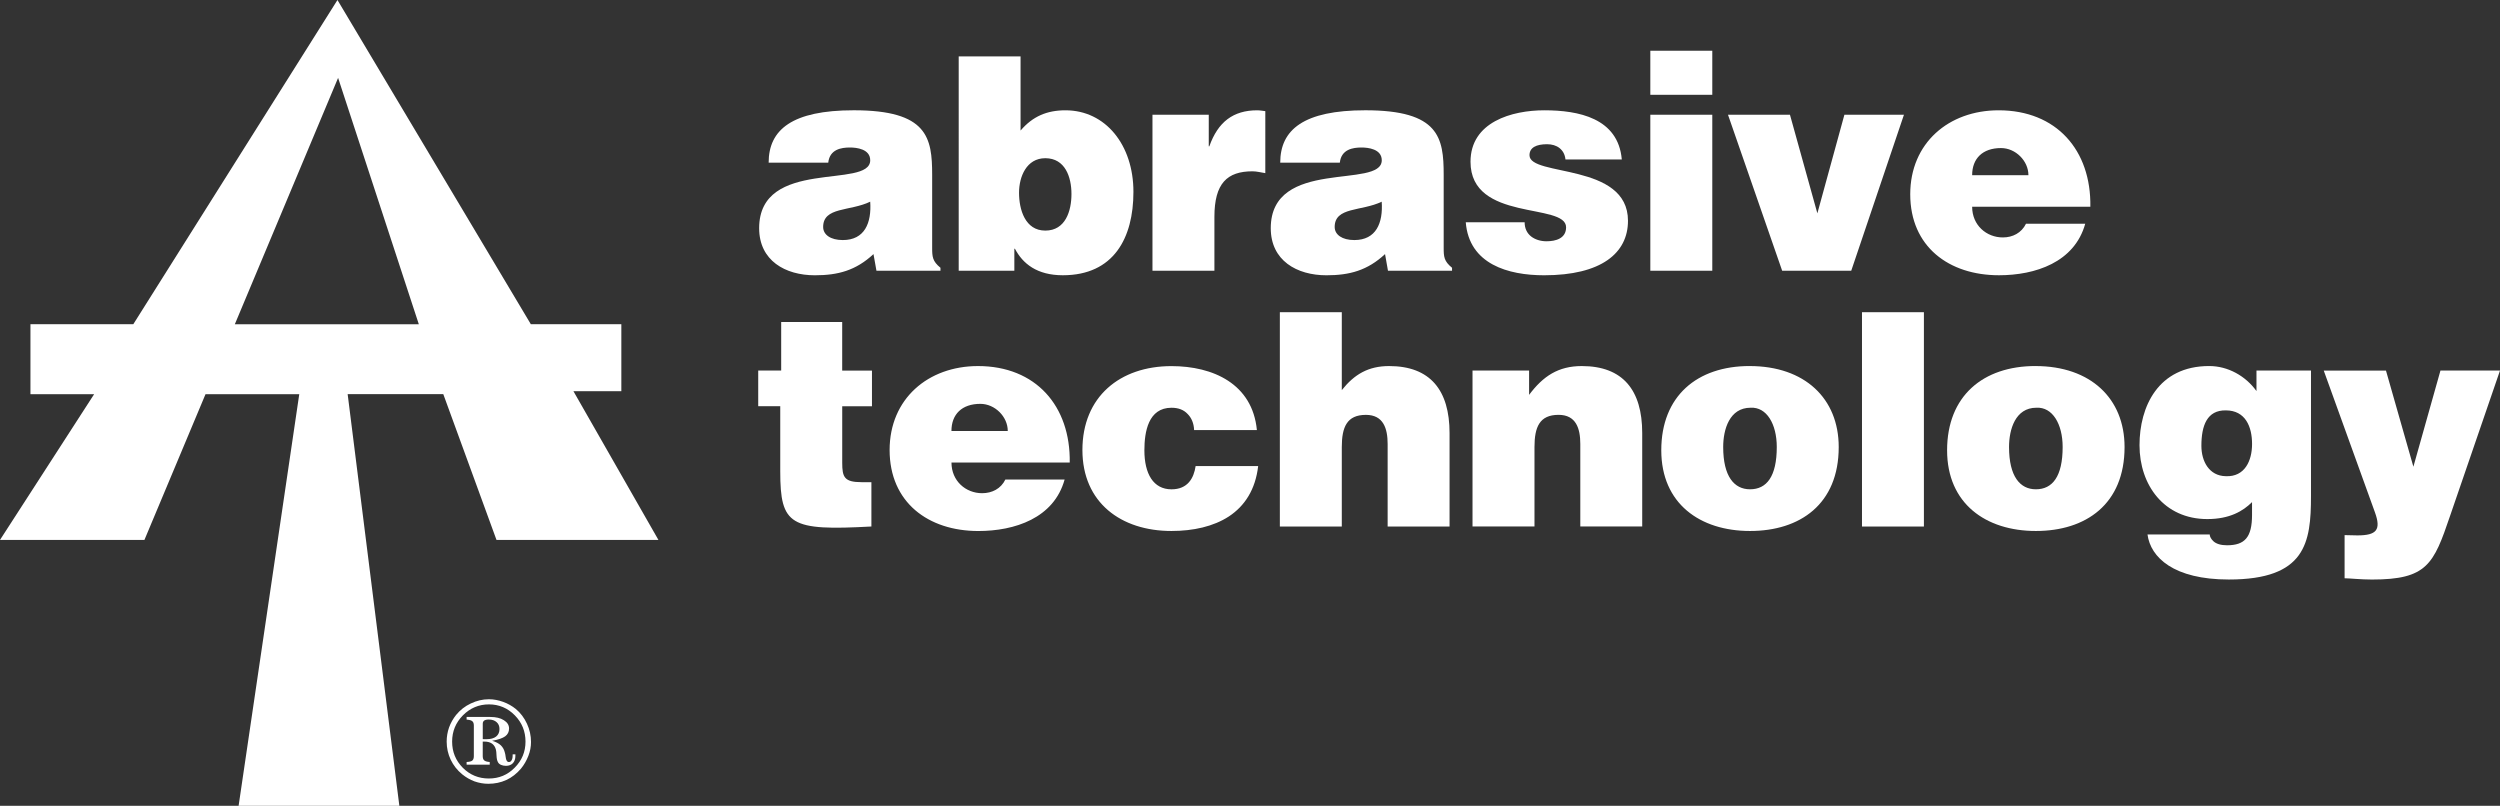
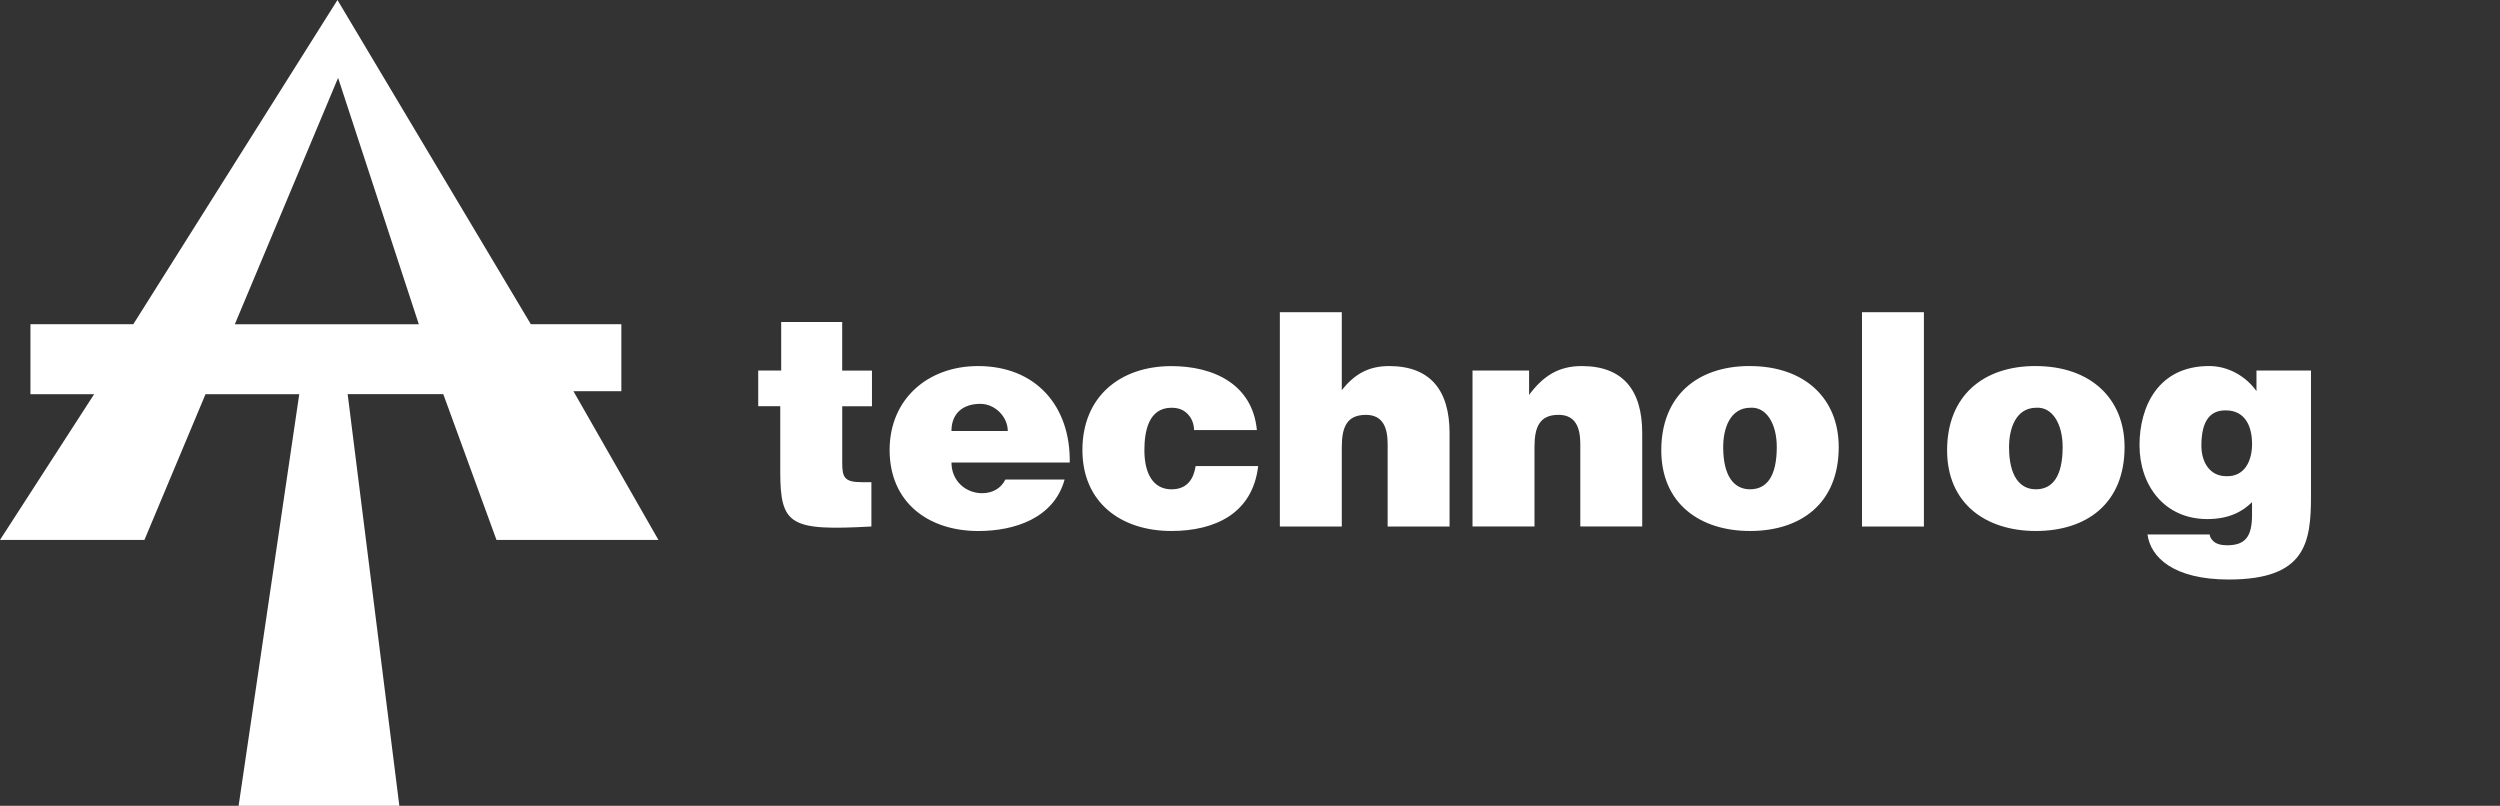
<svg xmlns="http://www.w3.org/2000/svg" width="88.51" height="28.529" viewBox="0 0 88.51 28.529">
  <rect x="0" y="0" width="88.51" height="28.529" fill="#333333" stroke="none" />
  <g fill="#fff">
-     <path fill-rule="evenodd" clip-rule="evenodd" d="M17.092 26.167c.017 0 .034.002.048.004h.08c.148 0 .26-.03.344-.093.08-.065.12-.152.12-.268 0-.102-.033-.183-.102-.243-.07-.063-.162-.093-.28-.093-.072 0-.124.013-.16.037-.033.025-.05.063-.05.11v.547zm.334.06c.135.04.24.097.307.162.07.068.12.157.145.272.01.03.016.073.024.132.012.122.05.186.115.186.04 0 .072-.02.095-.062.024-.04.037-.093.037-.162v-.013c.002-.012.002-.024.002-.035h.096v.054c0 .11-.03.196-.09.26-.058.06-.14.093-.244.093-.067 0-.126-.013-.176-.035-.05-.022-.087-.054-.108-.097-.03-.052-.045-.128-.05-.23-.004-.102-.01-.17-.02-.204-.023-.098-.07-.17-.138-.22-.067-.048-.158-.073-.27-.073h-.06v.516c0 .07.018.123.053.15.035.032.1.05.194.057v.094h-.818v-.094c.1-.006.166-.022.2-.05.037-.03.056-.083.056-.157V25.69c0-.075-.018-.127-.054-.155-.035-.033-.102-.05-.202-.058v-.094h.835c.202 0 .363.037.485.116.12.075.183.172.183.293 0 .118-.047.21-.138.277-.092.066-.246.12-.46.157m1.18.03c0-.362-.125-.673-.378-.93-.253-.258-.56-.388-.915-.388-.36 0-.666.13-.923.388-.254.258-.382.567-.382.93 0 .363.126.67.378.926.253.254.56.38.922.38.357 0 .663-.126.915-.383.256-.256.383-.564.383-.923m-1.293-1.5c.168 0 .336.033.503.093.166.06.314.145.448.252.167.14.297.313.394.522.095.205.143.42.143.646 0 .165-.03.33-.094.493-.064.163-.15.316-.263.453-.15.175-.322.31-.517.4-.197.09-.41.134-.64.134-.165 0-.328-.03-.487-.085-.16-.06-.304-.144-.435-.25-.177-.145-.312-.318-.408-.518-.094-.2-.142-.413-.142-.64 0-.17.027-.335.084-.5.06-.164.143-.31.25-.445.143-.173.315-.31.52-.405.205-.098.418-.15.643-.15" />
-     <path fill-rule="evenodd" clip-rule="evenodd" d="M7.854 11.803h7.422L12.008 1.83l-7.11 16.963H.595l3.334-5.16H1.4v-1.83h3.496L11.94.62l6.67 11.183h3.064v1.722H19.74l3.01 5.268h-4.947l-1.883-5.16h-3.98l1.83 14.572H8.822l2.15-14.573H7.21z" />
    <path stroke="#fff" stroke-width=".648" stroke-miterlimit="3.864" d="M19.74 13.525h1.934v-1.722H18.61L11.94.62 4.898 11.803H1.402v1.83h2.525l-3.333 5.16h4.303l2.163-5.16h3.91L8.823 28.204h4.948l-1.83-14.573h3.98l1.883 5.16h4.948l-3.01-5.267zM7.827 11.803l4.18-9.973 3.268 9.974H7.828z" />
    <path d="M30.85 18.64c-2.878.158-3.226-.04-3.226-1.95v-2.308h-.78v-1.264h.813V11.4h2.16v1.72h1.054v1.263h-1.053v2.002c0 .507.073.686.685.686h.348v1.57zM33.686 16.375c0 .653.505 1.086 1.085 1.086.35 0 .665-.157.823-.484h2.098c-.378 1.37-1.77 1.823-3.056 1.823-1.77 0-3.14-1.012-3.14-2.868 0-1.81 1.36-2.972 3.13-2.972 2.045 0 3.278 1.413 3.247 3.415h-4.184zm1.993-1.117c0-.506-.455-.96-.97-.96-.654 0-1.024.37-1.024.96h1.993zM42.276 15.224c-.01-.24-.093-.432-.23-.568-.138-.148-.328-.22-.57-.22-.822 0-.96.853-.96 1.506 0 .833.317 1.382.96 1.382.57 0 .79-.39.854-.823h2.214c-.096.833-.476 1.413-1.035 1.782-.548.358-1.265.516-2.035.516-1.78 0-3.152-1-3.152-2.867 0-1.886 1.33-2.97 3.152-2.97 1.477 0 2.868.63 3.025 2.264h-2.224zM45.312 11.052h2.193v2.76c.442-.558.94-.852 1.675-.852 1.455 0 2.14.853 2.14 2.372v3.31h-2.192v-2.92c0-.55-.148-1.034-.77-1.034-.674 0-.853.434-.853 1.14v2.813h-2.193v-7.588zM52.132 13.118h2.004v.862c.495-.662 1.033-1.02 1.865-1.02 1.456 0 2.14.852 2.14 2.37v3.31h-2.192v-2.92c0-.548-.147-1.033-.77-1.033-.674 0-.852.434-.852 1.14v2.813h-2.194v-5.522zM61.946 12.96c1.95 0 3.152 1.148 3.152 2.867 0 2.023-1.37 2.972-3.14 2.972-1.772 0-3.142-.97-3.142-2.857 0-1.917 1.265-2.983 3.13-2.983m-.938 2.866c0 1.045.39 1.498.95 1.498.59 0 .947-.453.947-1.498 0-.812-.358-1.422-.927-1.39-.748 0-.97.77-.97 1.39" />
    <path d="M65.922 11.052h2.192v7.59h-2.192zM72.065 12.96c1.95 0 3.153 1.148 3.153 2.867 0 2.023-1.37 2.972-3.14 2.972-1.773 0-3.143-.97-3.143-2.857 0-1.917 1.267-2.983 3.13-2.983m-.937 2.866c0 1.045.39 1.498.95 1.498.588 0 .948-.453.948-1.498 0-.812-.36-1.422-.93-1.39-.746 0-.968.77-.968 1.39M78.233 18.926c0 .063.043.158.137.242.094.084.254.137.474.137.632 0 .887-.284.887-1.076v-.452c-.316.315-.79.6-1.582.6-1.53 0-2.402-1.202-2.402-2.615 0-1.358.653-2.803 2.466-2.803.664 0 1.287.348 1.675.886v-.727h1.93v4.445c0 1.656-.19 2.954-2.91 2.954-1.95 0-2.77-.782-2.878-1.594h2.203zm-.295-3.142c0 .548.274 1.065.864 1.075.674.03.93-.55.93-1.14 0-.61-.233-1.19-.93-1.19-.664-.01-.864.538-.864 1.254" />
-     <path d="M85.444 16.522l.958-3.403h2.108l-1.77 5.152c-.58 1.708-.814 2.247-2.762 2.247-.4 0-.802-.045-.97-.045v-1.528c.16 0 .306.01.454.01.685 0 .842-.2.622-.812L82.27 13.12h2.203l.97 3.402zM31.03 9.586l-.105-.59c-.623.58-1.255.75-2.076.75-1.045 0-1.972-.518-1.972-1.667 0-2.51 3.932-1.372 3.932-2.405 0-.4-.485-.452-.718-.452-.305 0-.716.063-.768.537h-2.11c0-1.17.833-1.855 3.014-1.855 2.614 0 2.775.97 2.775 2.287v2.582c0 .316.01.475.294.707v.106H31.03zm-.22-2.446c-.718.348-1.667.178-1.667.896 0 .274.263.463.696.463.77 0 1.022-.6.97-1.36M36.132 4.622c.432-.506.938-.717 1.59-.717 1.415 0 2.406 1.222 2.406 2.888 0 1.633-.697 2.952-2.5 2.952-.916 0-1.42-.412-1.696-.94h-.02v.78h-1.97V1.997h2.19v2.625zm1.802 2.245c0-.592-.22-1.266-.926-1.266-.665 0-.93.655-.93 1.223 0 .592.213 1.34.93 1.34.715 0 .926-.696.926-1.296" />
-     <path d="M40.802 4.063h1.993V5.18h.02c.306-.863.845-1.275 1.697-1.275.095 0 .19.02.285.03V6.13c-.147-.022-.305-.065-.452-.065-.896 0-1.35.422-1.35 1.613v1.908h-2.193V4.063zM49.14 9.586l-.104-.59c-.623.58-1.256.75-2.076.75-1.044 0-1.97-.518-1.97-1.667 0-2.51 3.93-1.372 3.93-2.405 0-.4-.486-.452-.717-.452-.305 0-.717.063-.768.537h-2.11c0-1.17.833-1.855 3.014-1.855 2.614 0 2.773.97 2.773 2.287v2.582c0 .316.01.475.296.707v.106h-2.27zm-.22-2.446c-.718.348-1.667.178-1.667.896 0 .274.265.463.695.463.77 0 1.023-.6.97-1.36" />
-     <path d="M53.978 7.868c0 .22.085.39.233.506.137.105.328.168.54.168.336 0 .695-.104.695-.495 0-.884-3.384-.18-3.384-2.32 0-1.41 1.467-1.822 2.613-1.822 1.204 0 2.616.273 2.743 1.74h-1.994c-.02-.18-.092-.307-.21-.402-.117-.094-.275-.137-.442-.137-.38 0-.622.117-.622.39 0 .77 3.487.253 3.487 2.32 0 1.147-.947 1.93-2.97 1.93-1.266 0-2.657-.39-2.773-1.878h2.086zM58.428 1.797h2.194v1.56h-2.194v-1.56zm0 2.266h2.194v5.523h-2.194V4.063zM61.178 4.063h2.194l.97 3.49.957-3.49h2.108l-1.866 5.523h-2.445zM69.822 7.32c0 .653.506 1.086 1.087 1.086.346 0 .66-.158.82-.486h2.097c-.38 1.37-1.772 1.825-3.056 1.825-1.77 0-3.14-1.012-3.14-2.868 0-1.812 1.36-2.972 3.13-2.972 2.046 0 3.28 1.412 3.247 3.414h-4.185zm1.992-1.12c0-.503-.453-.958-.97-.958-.652 0-1.022.37-1.022.96h1.992z" />
  </g>
</svg>